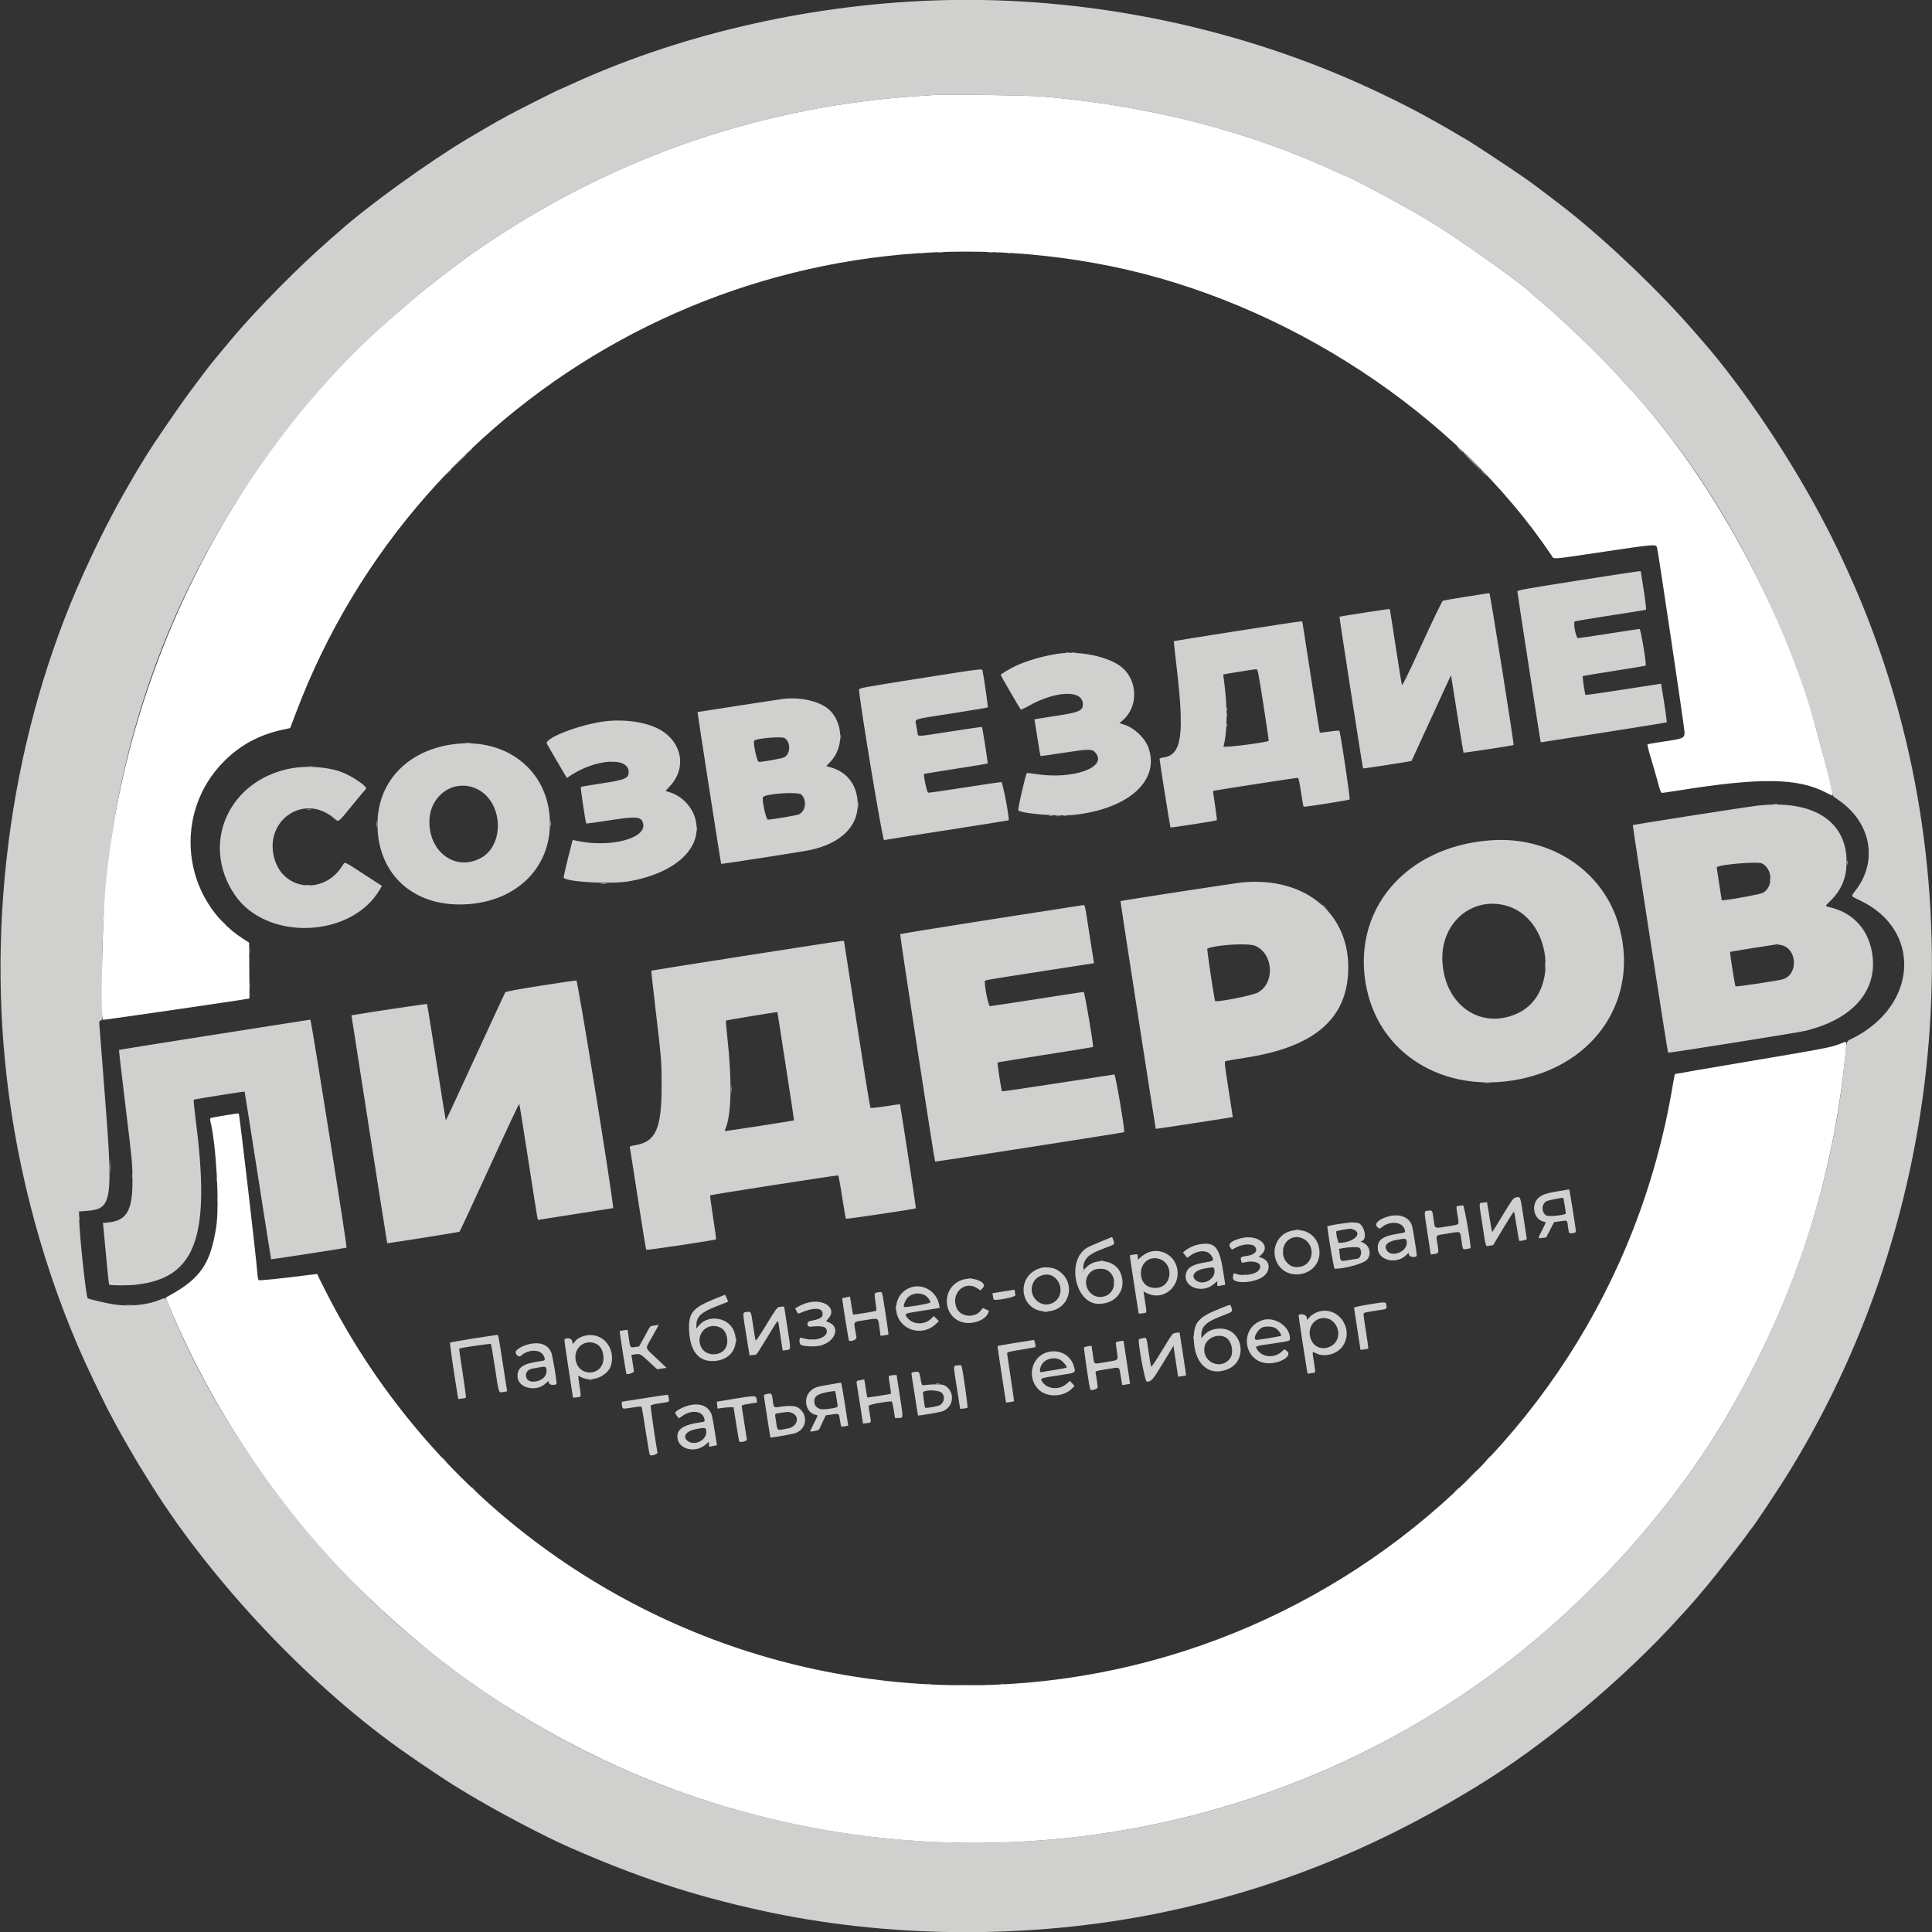
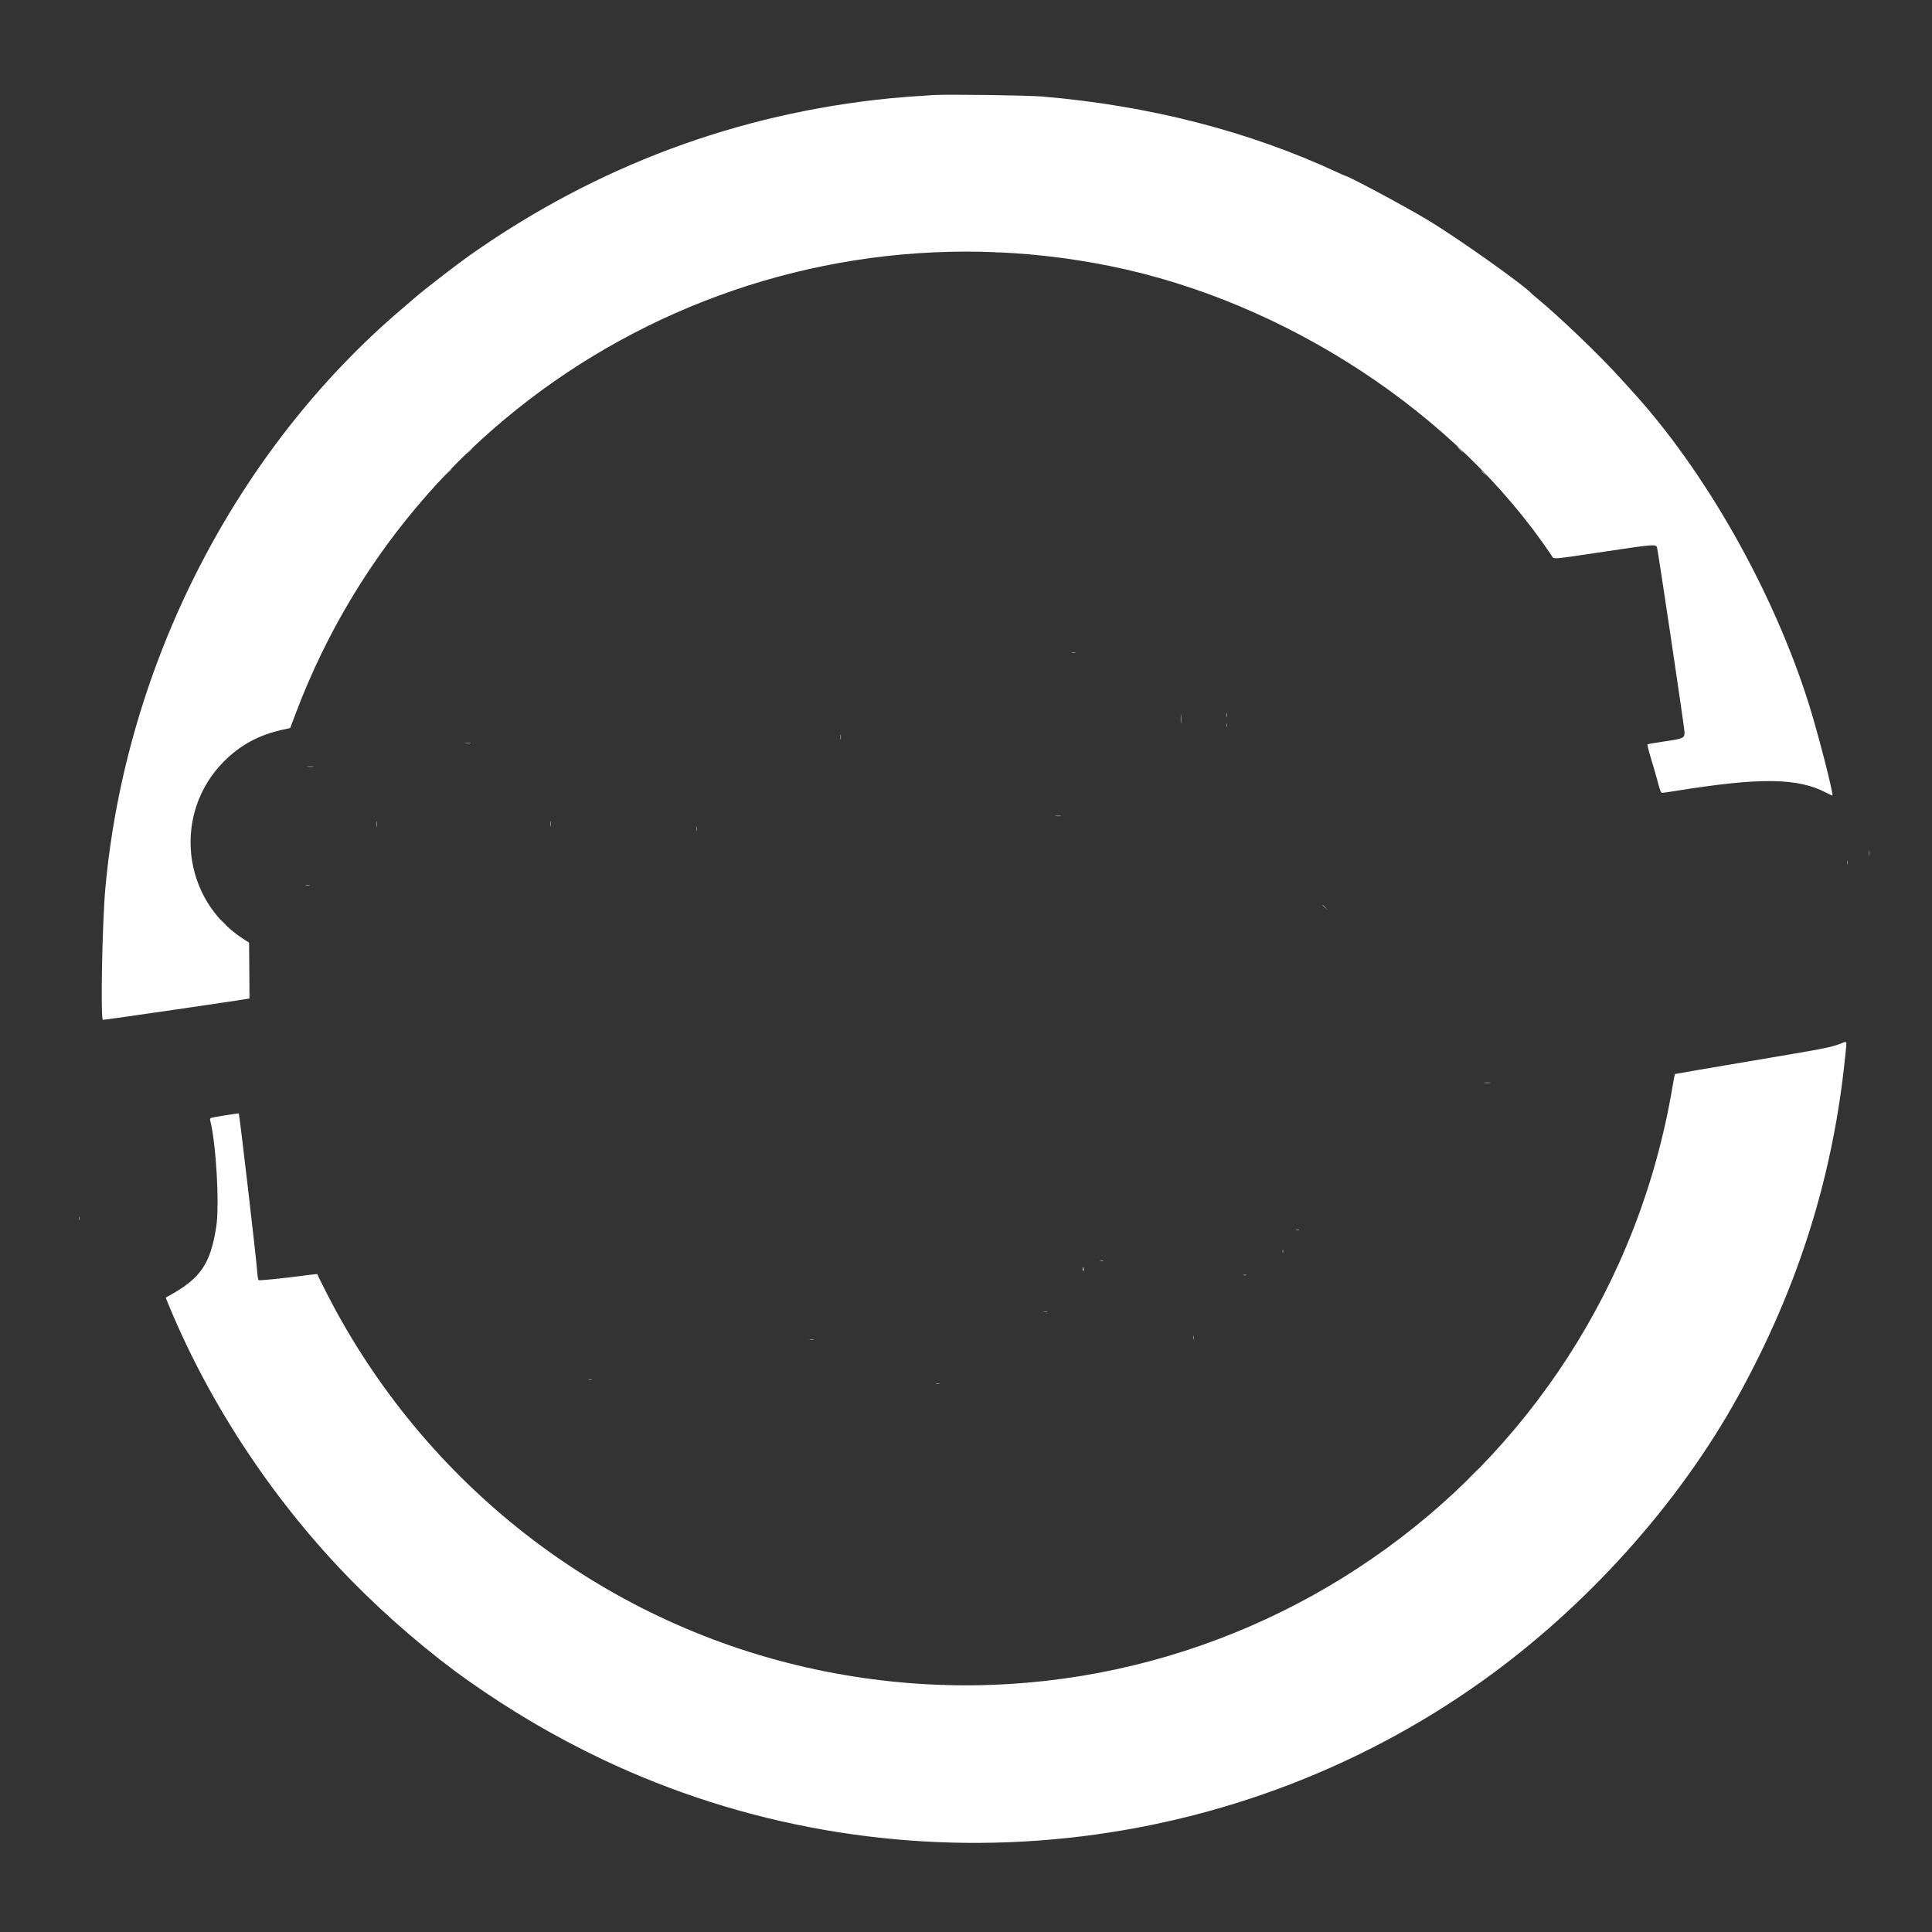
<svg xmlns="http://www.w3.org/2000/svg" width="120" height="120" viewBox="0 0 120 120" fill="none">
  <rect x="0" y="0" width="120" height="120" fill="#333333" stroke="none" />
  <g clip-path="url(#clip0_384_860)">
-     <path fill-rule="evenodd" clip-rule="evenodd" d="M57.819 0.035C49.933 0.341 41.965 2.217 35.214 5.357C34.975 5.468 34.768 5.558 34.753 5.558C34.704 5.558 31.759 7.047 31.478 7.214C31.326 7.303 31.195 7.377 31.184 7.377C31.158 7.377 29.681 8.231 29.027 8.624C26.518 10.133 22.893 12.751 21.068 14.374C20.914 14.511 20.626 14.764 20.428 14.935C18.621 16.505 15.989 19.162 14.513 20.908C13.71 21.86 13.055 22.656 12.826 22.962C12.726 23.095 12.295 23.669 11.868 24.238C11.197 25.132 9.54 27.548 9.057 28.338C8.563 29.145 8.387 29.438 8.048 30.026C6.988 31.861 6.17 33.46 5.203 35.587C0.764 45.356 -0.913 57.018 0.548 67.974C1.363 74.084 3.171 80.222 5.727 85.558C6.433 87.033 6.645 87.46 6.882 87.896C7.015 88.139 7.184 88.455 7.257 88.597C7.331 88.74 7.466 88.986 7.557 89.143C7.649 89.3 7.904 89.744 8.126 90.13C8.486 90.759 8.703 91.116 9.42 92.26C13.273 98.404 19.466 104.913 25.314 108.963C25.514 109.101 25.794 109.297 25.937 109.397C26.262 109.626 27.956 110.749 28.183 110.885C28.275 110.941 28.637 111.161 28.987 111.373C30.806 112.476 33.73 114.02 35.336 114.725C39.591 116.594 42.958 117.708 47.175 118.643C55.139 120.409 64.018 120.466 72.099 118.804C78.9 117.405 85.11 114.954 91.243 111.248C91.291 111.219 91.443 111.127 91.581 111.044C95.838 108.472 100.822 104.322 104.347 100.416C104.514 100.23 104.749 99.973 104.868 99.844C105.09 99.605 105.354 99.297 106.02 98.502C106.537 97.886 108.309 95.618 108.525 95.299C108.621 95.156 108.713 95.028 108.73 95.013C108.87 94.895 110.458 92.507 111.183 91.325C121.465 74.55 122.85 53.228 114.806 35.555C114.229 34.287 113.998 33.807 113.499 32.834C111.376 28.695 108.275 24.049 105.642 21.065C105.567 20.979 105.384 20.77 105.236 20.599C103.106 18.14 100.026 15.186 97.431 13.113C96.917 12.703 95.217 11.414 94.868 11.171C93.741 10.385 91.2 8.712 90.974 8.607C90.931 8.587 90.826 8.527 90.74 8.473C90.507 8.327 89.689 7.851 89.364 7.672C89.207 7.586 88.822 7.372 88.507 7.197C87.125 6.429 84.915 5.37 83.159 4.635C75.201 1.306 66.367 -0.298 57.819 0.035ZM64.725 5.995C71.365 6.553 77.57 8.147 83.073 10.707C83.312 10.818 83.517 10.909 83.529 10.909C83.705 10.909 87.18 12.768 88.663 13.655C90.515 14.763 94.764 17.78 95.18 18.282C95.194 18.299 95.334 18.418 95.491 18.546C96.814 19.627 99.397 22.105 100.658 23.505C100.915 23.79 101.233 24.141 101.364 24.285C107.037 30.485 111.63 39.522 113.587 48.338C113.72 48.938 113.845 49.442 113.864 49.459C113.883 49.475 114.051 49.595 114.237 49.725C116.208 51.104 116.651 53.468 115.276 55.273C114.951 55.7 114.933 55.649 115.505 55.916C119.376 57.727 119.145 62.439 115.083 64.485C114.659 64.699 114.705 64.584 114.599 65.688C113.903 72.93 111.652 80.044 107.926 86.779C104.24 93.444 98.531 99.795 92.09 104.396C73.877 117.409 49.261 117.842 30.688 105.478C28.848 104.253 28.046 103.667 26.43 102.367C19.594 96.868 13.573 88.814 10.457 81.001C10.291 80.584 10.286 80.581 9.944 80.727C9.228 81.034 8.165 81.157 7.236 81.041C6.735 80.978 5.512 80.699 5.443 80.632C5.346 80.537 4.944 76.815 4.92 75.792L4.907 75.247L5.36 75.212C6.978 75.089 7.037 74.704 6.494 67.792C6.324 65.635 6.179 63.765 6.17 63.636C6.157 63.434 6.169 63.401 6.261 63.387C6.367 63.372 6.368 63.361 6.345 60.941C6.233 49.2 9.471 38.589 16.062 29.091C18.456 25.642 21.954 21.746 24.95 19.195C25.15 19.024 25.372 18.835 25.444 18.773C25.515 18.711 25.667 18.58 25.781 18.481C26.357 17.982 28.402 16.403 29.192 15.847C37.042 10.319 45.799 7.05 55.275 6.107C55.942 6.041 56.629 5.989 58.001 5.902C58.831 5.849 63.806 5.918 64.725 5.995ZM97.919 36.072C94.795 36.563 94.245 36.662 94.245 36.734C94.245 36.818 95.623 45.723 95.675 45.976L95.703 46.108L99.6 45.5C101.743 45.165 103.508 44.88 103.522 44.866C103.544 44.844 103.379 43.688 103.223 42.778L103.17 42.465L100.838 42.827C99.556 43.027 98.494 43.177 98.479 43.162C98.438 43.121 98.276 42.028 98.307 41.997C98.322 41.982 99.201 41.835 100.261 41.67C101.321 41.505 102.201 41.356 102.217 41.34C102.279 41.278 101.908 39.065 101.836 39.065C101.798 39.065 100.948 39.193 99.948 39.351C98.947 39.508 98.077 39.636 98.013 39.636C97.889 39.636 97.702 38.696 97.808 38.602C97.833 38.579 98.832 38.411 100.026 38.228C101.221 38.045 102.217 37.885 102.239 37.87C102.261 37.856 102.196 37.312 102.095 36.662L101.91 35.48L101.751 35.487C101.664 35.491 99.939 35.754 97.919 36.072ZM91.074 37.061C90.315 37.182 89.659 37.294 89.617 37.31C89.574 37.327 88.991 38.535 88.322 39.994C87.381 42.048 87.097 42.622 87.07 42.532C87.051 42.468 86.878 41.387 86.685 40.13C86.493 38.873 86.329 37.836 86.322 37.826C86.306 37.806 83.225 38.28 83.198 38.307C83.179 38.326 84.636 47.703 84.662 47.729C84.681 47.748 87.655 47.288 87.675 47.262C87.682 47.254 88.234 46.051 88.903 44.589C89.571 43.127 90.121 41.935 90.125 41.94C90.13 41.944 90.301 43.023 90.507 44.338C90.712 45.652 90.889 46.737 90.901 46.75C90.924 46.772 93.983 46.306 94.012 46.276C94.053 46.232 92.556 36.832 92.508 36.837C92.478 36.84 91.833 36.941 91.074 37.061ZM76.746 39.208C74.647 39.537 72.921 39.814 72.911 39.822C72.901 39.831 72.977 40.554 73.081 41.429C73.579 45.641 73.398 46.896 72.274 47.045C72.135 47.063 72.022 47.105 72.022 47.137C72.024 47.263 72.678 51.376 72.699 51.395C72.727 51.421 75.547 50.983 75.582 50.948C75.596 50.934 75.545 50.522 75.469 50.031C75.393 49.54 75.34 49.132 75.351 49.123C75.376 49.103 80.486 48.311 80.591 48.312C80.655 48.312 80.699 48.494 80.808 49.2C80.883 49.689 80.954 50.097 80.965 50.108C80.998 50.141 83.778 49.703 83.829 49.657C83.876 49.615 83.254 45.461 83.19 45.39C83.17 45.369 82.893 45.391 82.573 45.438C82.254 45.487 81.984 45.516 81.974 45.503C81.964 45.491 81.763 44.23 81.526 42.701C81.291 41.173 81.05 39.624 80.992 39.26L80.886 38.597L80.725 38.603C80.636 38.606 78.845 38.879 76.746 39.208ZM65.712 40.604C64.834 40.736 63.83 41.021 63.143 41.334C62.777 41.501 62.155 41.871 62.155 41.921C62.155 41.961 63.333 43.993 63.398 44.066C63.417 44.087 63.618 44 63.845 43.871C65.545 42.901 67.234 42.827 67.259 43.72C67.271 44.144 67.043 44.245 65.556 44.47C64.985 44.556 64.458 44.639 64.385 44.653L64.252 44.679L64.43 45.807C64.528 46.428 64.616 46.945 64.627 46.956C64.638 46.968 65.287 46.878 66.07 46.756C67.664 46.508 67.835 46.508 68.048 46.762C68.811 47.669 66.625 48.44 64.325 48.074C64.041 48.028 63.796 48.004 63.781 48.018C63.695 48.104 63.194 50.306 63.252 50.342C63.603 50.559 65.806 50.72 66.805 50.603C70.136 50.209 72.044 48.462 71.336 46.452C71.119 45.835 70.462 45.21 69.817 45.007L69.531 44.917L69.731 44.745C70.692 43.923 70.686 42.333 69.718 41.48C68.947 40.802 67.096 40.397 65.712 40.604ZM57.04 42.151C53.611 42.692 53.354 42.739 53.357 42.834C53.377 43.536 54.817 52.201 54.91 52.179C54.968 52.165 56.73 51.886 58.825 51.56C60.92 51.234 62.64 50.96 62.648 50.951C62.716 50.871 62.279 48.572 62.195 48.572C62.143 48.572 61.118 48.725 59.917 48.912C58.717 49.1 57.696 49.246 57.648 49.236C57.574 49.222 57.338 48.127 57.397 48.068C57.403 48.061 58.291 47.918 59.368 47.749C60.446 47.581 61.336 47.434 61.346 47.423C61.369 47.398 61.022 45.187 60.99 45.155C60.978 45.142 60.13 45.263 59.108 45.423C56.89 45.77 57.027 45.762 56.992 45.545C56.976 45.453 56.939 45.228 56.908 45.047C56.837 44.625 56.592 44.706 59.118 44.312C60.33 44.123 61.336 43.954 61.353 43.937C61.38 43.91 61.106 41.996 61.029 41.675C60.992 41.519 61.251 41.488 57.04 42.151ZM78.474 43.777C78.664 44.997 78.812 46.003 78.802 46.013C78.697 46.118 75.963 46.463 75.991 46.367C76.239 45.494 76.25 43.903 76.019 42.236C75.993 42.051 75.977 41.895 75.983 41.889C75.998 41.874 77.896 41.572 78.021 41.565C78.122 41.559 78.146 41.677 78.474 43.777ZM48.628 43.411C48.384 43.442 43.333 44.218 43.323 44.227C43.309 44.239 44.772 53.633 44.791 53.656C44.812 53.681 49.816 52.903 50.316 52.797C52.183 52.4 53.276 51.359 53.276 49.98C53.276 48.823 52.662 47.969 51.612 47.666L51.323 47.583L51.566 47.331C52.375 46.491 52.398 45.073 51.616 44.194C51.09 43.602 49.806 43.266 48.628 43.411ZM37.75 44.783C36.21 44.924 33.775 45.837 33.969 46.2C34.045 46.343 35.036 48.039 35.136 48.198L35.212 48.318L35.378 48.207C36.984 47.13 39.048 46.988 39.048 47.955C39.048 48.352 38.829 48.439 37.231 48.68C36.617 48.772 36.098 48.862 36.078 48.879C36.042 48.909 36.367 51.101 36.414 51.148C36.427 51.161 37.054 51.076 37.808 50.959C39.583 50.683 39.858 50.711 39.952 51.181C40.13 52.074 37.935 52.652 35.919 52.243L35.569 52.172L35.52 52.359C35.216 53.524 34.986 54.499 35.011 54.523C35.28 54.793 37.989 54.932 39.1 54.734C42.02 54.213 43.69 52.612 43.178 50.826C42.965 50.083 42.346 49.444 41.619 49.214L41.338 49.126L41.616 48.825C42.65 47.708 42.381 46.129 41.021 45.336C40.252 44.888 38.967 44.67 37.75 44.783ZM48.706 45.833C49.122 46.041 49.123 46.824 48.707 47.038C48.567 47.111 47.392 47.325 47.132 47.325C47.015 47.325 46.752 46.094 46.849 45.997C46.98 45.866 48.503 45.731 48.706 45.833ZM27.907 46.263C25.193 46.719 23.445 48.651 23.445 51.195C23.445 54.155 25.485 56.163 28.507 56.178C31.896 56.193 34.269 53.991 34.153 50.938C34.032 47.745 31.292 45.694 27.907 46.263ZM18.118 47.717C14.22 48.423 12.431 52.381 14.57 55.564C16.535 58.487 21.864 58.28 23.613 55.213L23.721 55.023L22.59 54.291C21.27 53.436 21.443 53.498 21.242 53.812C20.135 55.538 17.711 55.335 17.086 53.465C16.276 51.039 18.843 49.193 20.753 50.828C21.044 51.078 20.97 51.131 21.861 50.039C22.298 49.503 22.688 49.038 22.728 49.006C22.881 48.88 21.864 48.185 21.153 47.931C20.323 47.635 19.064 47.546 18.118 47.717ZM29.609 48.997C31.257 49.767 31.388 52.523 29.815 53.32C28.273 54.102 26.667 52.938 26.67 51.039C26.673 49.399 28.2 48.338 29.609 48.997ZM49.771 49.351C50.143 49.7 50.043 50.413 49.597 50.592C49.451 50.651 47.903 50.909 47.698 50.909C47.574 50.909 47.293 49.598 47.396 49.5C47.62 49.288 49.573 49.165 49.771 49.351ZM109.044 50.054C108.279 50.149 101.446 51.22 101.418 51.249C101.394 51.272 103.574 65.35 103.606 65.382C103.643 65.419 111.661 64.143 112.159 64.02C115.022 63.317 116.56 61.61 116.312 59.413C116.131 57.82 115.158 56.699 113.654 56.351C113.348 56.28 113.347 56.286 113.672 55.972C114.327 55.337 114.649 54.631 114.69 53.739C114.814 51.031 112.629 49.605 109.044 50.054ZM92.635 52.19C87.246 52.553 83.848 56.622 84.897 61.455C85.827 65.74 90.103 68.1 94.823 66.933C99.416 65.798 101.852 61.661 100.496 57.299C99.48 54.027 96.275 51.944 92.635 52.19ZM109.448 53.631C110.102 53.969 110.145 55.081 109.518 55.447C109.367 55.535 107.78 55.838 107.118 55.904L106.941 55.922L106.782 54.896C106.694 54.332 106.624 53.869 106.626 53.867C106.796 53.692 109.182 53.493 109.448 53.631ZM77.188 54.804C76.773 54.842 69.626 55.939 69.593 55.97C69.58 55.983 71.768 70.092 71.787 70.117C71.796 70.129 76.556 69.398 76.57 69.383C76.574 69.38 76.455 68.605 76.306 67.663C76.065 66.135 76.044 65.944 76.118 65.912C76.164 65.892 76.738 65.793 77.395 65.69C81.566 65.043 83.601 63.343 83.738 60.39C83.904 56.812 81.131 54.448 77.188 54.804ZM93.494 56.235C96.371 56.968 96.936 61.668 94.297 62.923C92 64.014 89.715 62.445 89.589 59.688C89.482 57.363 91.37 55.693 93.494 56.235ZM61.584 57.103C58.485 57.588 55.933 58.001 55.912 58.021C55.879 58.05 58.037 72.098 58.082 72.148C58.103 72.172 69.791 70.352 69.823 70.32C69.887 70.256 69.288 66.728 69.214 66.737C69.173 66.742 67.591 66.986 65.7 67.278C63.808 67.571 62.249 67.799 62.234 67.785C62.196 67.747 61.933 66.023 61.961 65.995C61.974 65.982 63.309 65.765 64.927 65.512C66.546 65.26 67.878 65.044 67.888 65.033C67.941 64.973 67.372 61.61 67.309 61.61C67.271 61.61 65.968 61.809 64.412 62.052C62.857 62.295 61.54 62.494 61.487 62.494C61.398 62.494 61.165 61.388 61.168 60.98C61.169 60.87 60.903 60.919 64.676 60.334L67.95 59.826L67.786 58.783C67.696 58.21 67.568 57.395 67.503 56.974C67.406 56.349 67.369 56.209 67.301 56.214C67.255 56.218 64.683 56.617 61.584 57.103ZM46.292 59.362C43.093 59.862 40.467 60.28 40.456 60.29C40.446 60.3 40.557 61.331 40.705 62.583C41.09 65.856 41.094 65.911 41.094 67.481C41.093 70.098 40.73 70.915 39.477 71.126C39.179 71.176 39.104 71.206 39.121 71.27C39.134 71.314 39.359 72.753 39.623 74.468C39.886 76.182 40.119 77.604 40.14 77.627C40.175 77.668 44.422 77.031 44.476 76.977C44.49 76.963 44.407 76.348 44.292 75.611C44.176 74.874 44.094 74.259 44.109 74.245C44.148 74.206 51.993 72.984 52.056 73.007C52.084 73.018 52.197 73.619 52.308 74.344C52.418 75.069 52.523 75.679 52.542 75.699C52.573 75.733 56.846 75.095 56.89 75.051C56.907 75.034 55.923 68.617 55.899 68.585C55.894 68.578 55.489 68.635 54.998 68.712C54.441 68.8 54.09 68.834 54.063 68.803C54.039 68.775 53.66 66.433 53.221 63.598L52.422 58.442L52.265 58.447C52.178 58.449 49.491 58.861 46.292 59.362ZM77.971 58.75C79.116 59.255 79.197 61.101 78.099 61.661C77.746 61.84 75.568 62.267 75.476 62.175C75.424 62.123 74.947 58.935 74.989 58.918C75.593 58.674 77.548 58.563 77.971 58.75ZM110.64 58.703C111.641 58.918 111.704 60.555 110.722 60.827C110.357 60.929 107.834 61.304 107.797 61.262C107.754 61.213 107.431 59.155 107.461 59.124C107.478 59.108 109.483 58.783 110.16 58.687C110.246 58.675 110.332 58.661 110.352 58.657C110.373 58.653 110.502 58.674 110.64 58.703ZM33.57 61.226C32.141 61.451 31.423 61.586 31.387 61.634C31.357 61.674 30.517 63.484 29.52 65.657C28.524 67.83 27.7 69.599 27.689 69.589C27.679 69.578 27.418 67.953 27.109 65.978C26.801 64.003 26.536 62.375 26.522 62.36C26.502 62.34 22.931 62.874 21.988 63.038L21.831 63.066L22.933 70.136C23.539 74.024 24.043 77.211 24.052 77.218C24.078 77.238 28.489 76.537 28.54 76.505C28.565 76.489 29.403 74.687 30.402 72.501C31.402 70.315 32.234 68.543 32.251 68.562C32.267 68.582 32.52 70.152 32.813 72.052C33.105 73.952 33.361 75.566 33.379 75.638L33.414 75.77L35.751 75.404L38.088 75.039L38.071 74.883C37.897 73.297 35.885 60.908 35.8 60.9C35.745 60.895 34.741 61.042 33.57 61.226ZM48.291 62.878C48.291 62.889 48.525 64.4 48.811 66.236C49.098 68.072 49.325 69.58 49.318 69.587C49.293 69.611 45.046 70.27 45.026 70.253C45.015 70.244 45.033 70.171 45.066 70.09C45.437 69.197 45.474 67.093 45.17 64.372C45.111 63.849 45.077 63.406 45.093 63.39C45.115 63.368 47.202 63.02 48.252 62.863C48.273 62.86 48.291 62.867 48.291 62.878ZM13.325 64.264C10.072 64.774 7.403 65.201 7.392 65.211C7.382 65.221 7.535 66.561 7.733 68.187C8.225 72.228 8.223 72.208 8.227 73.351C8.233 75.181 7.869 75.811 6.738 75.927L6.391 75.962L6.417 76.176C6.432 76.293 6.511 77.147 6.595 78.072C6.678 78.997 6.761 79.768 6.779 79.786C6.841 79.848 7.962 79.853 8.476 79.793C12.187 79.362 13.098 76.812 12.148 69.508C12.065 68.866 12.014 68.326 12.035 68.307C12.075 68.272 15.168 67.78 15.193 67.805C15.201 67.814 15.571 70.155 16.016 73.01C16.461 75.864 16.832 78.207 16.841 78.216C16.858 78.233 21.508 77.515 21.526 77.493C21.571 77.438 19.329 63.323 19.277 63.331C19.256 63.334 16.577 63.754 13.325 64.264ZM96.735 73.998C96.026 74.118 95.776 74.204 95.551 74.409C95.079 74.839 95.273 75.742 95.866 75.873C96.046 75.912 96.054 75.864 95.774 76.422C95.502 76.964 95.499 76.931 95.803 76.889L96.037 76.857L96.282 76.383L96.527 75.909L96.902 75.853C97.362 75.785 97.345 75.774 97.388 76.175C97.407 76.356 97.441 76.533 97.462 76.568C97.511 76.646 97.879 76.588 97.882 76.501C97.886 76.369 97.49 73.87 97.465 73.875C97.45 73.877 97.122 73.933 96.735 73.998ZM94.123 74.383C93.997 74.411 93.883 74.569 93.344 75.465C92.997 76.043 92.7 76.516 92.684 76.517C92.668 76.519 92.591 76.106 92.514 75.6C92.436 75.095 92.368 74.677 92.362 74.672C92.355 74.667 92.245 74.678 92.116 74.696C91.839 74.736 91.841 74.569 92.096 76.206C92.306 77.555 92.254 77.415 92.526 77.371L92.742 77.337L93.375 76.281C93.723 75.701 94.02 75.238 94.035 75.253C94.05 75.268 94.124 75.677 94.2 76.163C94.276 76.648 94.348 77.055 94.36 77.067C94.401 77.108 94.842 77.006 94.834 76.957C94.83 76.931 94.738 76.331 94.63 75.624C94.419 74.237 94.449 74.311 94.123 74.383ZM97.123 74.507C97.162 74.691 97.257 75.302 97.257 75.363C97.257 75.475 96.173 75.59 96.034 75.493C95.704 75.264 95.747 74.73 96.107 74.589C96.213 74.547 96.739 74.44 97.061 74.395C97.082 74.392 97.11 74.442 97.123 74.507ZM90.623 74.895C90.427 74.919 90.433 74.877 90.535 75.513C90.631 76.112 90.689 76.044 89.977 76.161C89.053 76.313 89.129 76.345 89.05 75.768C88.966 75.157 88.966 75.156 88.698 75.199C88.433 75.242 88.436 75.113 88.674 76.661L88.867 77.92L89.076 77.888C89.374 77.844 89.376 77.838 89.285 77.275C89.188 76.667 89.117 76.747 89.862 76.624C90.768 76.474 90.687 76.442 90.762 76.974C90.857 77.644 90.841 77.616 91.094 77.577C91.214 77.559 91.321 77.536 91.333 77.525C91.4 77.467 90.949 74.858 90.873 74.866C90.828 74.87 90.716 74.883 90.623 74.895ZM86.245 75.552C85.675 75.705 85.345 75.994 85.523 76.184C85.666 76.336 85.696 76.34 85.832 76.223C86.289 75.832 87.039 75.871 87.216 76.295C87.322 76.549 87.318 76.552 86.885 76.619C85.883 76.774 85.573 76.986 85.574 77.516C85.574 78.27 86.7 78.564 87.325 77.974L87.492 77.815L87.526 77.953C87.559 78.081 87.884 78.121 87.994 78.011C88.026 77.98 87.767 76.335 87.697 76.116C87.53 75.598 86.933 75.366 86.245 75.552ZM83.185 76.019C82.771 76.082 82.435 76.156 82.438 76.184C82.56 77.123 82.854 78.805 82.896 78.805C83.568 78.802 84.711 78.479 84.918 78.232C85.199 77.898 85.076 77.374 84.674 77.192C84.555 77.138 84.487 77.093 84.523 77.092C84.993 77.084 84.742 75.95 84.268 75.947C84.201 75.947 84.099 75.937 84.042 75.925C83.985 75.913 83.599 75.956 83.185 76.019ZM84.122 76.391C84.642 76.66 84.003 77.195 83.162 77.195C83.097 77.195 82.953 76.526 83.007 76.473C83.032 76.447 83.699 76.328 83.876 76.317C83.927 76.314 84.038 76.347 84.122 76.391ZM80.037 76.5C79.317 76.755 78.963 77.621 79.282 78.348C79.871 79.695 81.964 79.26 81.957 77.792C81.951 76.77 81.028 76.148 80.037 76.5ZM68.386 77.111C68.029 77.26 67.662 77.422 67.569 77.471C66.214 78.19 66.742 80.98 68.234 80.986C69.352 80.99 70.012 80.06 69.599 79.065C69.253 78.233 68.005 78.074 67.404 78.786L67.234 78.987L67.269 78.728C67.352 78.137 67.618 77.894 68.568 77.54C69.269 77.28 69.238 77.305 69.161 77.046C69.126 76.928 69.083 76.833 69.066 76.835C69.049 76.837 68.743 76.961 68.386 77.111ZM77.061 76.914C76.46 77.076 76.248 77.269 76.425 77.497L76.518 77.616L76.797 77.471C77.208 77.258 77.759 77.234 77.934 77.421C78.172 77.676 77.938 77.949 77.427 78.009C77.08 78.05 77.039 78.083 77.083 78.284C77.115 78.427 77.137 78.446 77.243 78.419C78.017 78.225 78.534 78.524 78.144 78.939C77.925 79.172 77.165 79.276 76.783 79.124C76.622 79.059 76.595 79.089 76.576 79.353C76.543 79.791 78.034 79.698 78.531 79.231C78.949 78.839 78.864 78.299 78.357 78.122L78.183 78.062L78.296 77.97C79.021 77.382 78.135 76.625 77.061 76.914ZM80.926 76.929C81.553 77.217 81.66 78.114 81.118 78.528C80.848 78.734 80.379 78.762 80.123 78.588C79.346 78.06 79.654 76.834 80.563 76.834C80.648 76.834 80.812 76.877 80.926 76.929ZM87.358 77.052C87.549 77.766 86.272 78.233 86.069 77.523C86.006 77.304 86.27 77.097 86.716 77.017C87.279 76.915 87.322 76.917 87.358 77.052ZM74.416 77.303C74.15 77.355 73.819 77.51 73.618 77.675L73.474 77.792L73.605 77.957L73.736 78.122L73.996 77.947C74.463 77.633 75.006 77.642 75.225 77.969C75.427 78.269 75.395 78.32 74.968 78.389C74.123 78.524 73.798 78.689 73.681 79.044C73.398 79.902 74.629 80.412 75.397 79.754L75.604 79.576V79.737C75.604 79.881 75.617 79.895 75.734 79.871C75.805 79.856 75.918 79.833 75.984 79.82L76.105 79.795L75.959 78.883C75.72 77.4 75.431 77.103 74.416 77.303ZM84.41 77.495C84.645 77.651 84.545 78.181 84.28 78.182C84.263 78.182 84.042 78.219 83.788 78.263C83.248 78.357 83.257 78.362 83.21 77.914L83.174 77.568L83.452 77.518C83.793 77.456 84.333 77.443 84.41 77.495ZM71.265 77.813C71.148 77.865 70.968 77.984 70.862 78.076L70.671 78.245V78.092C70.671 78.008 70.659 77.927 70.644 77.912C70.616 77.885 70.216 77.944 70.181 77.98C70.171 77.991 70.287 78.795 70.441 79.766C70.594 80.738 70.72 81.551 70.721 81.574C70.722 81.61 71.001 81.584 71.171 81.533C71.213 81.52 71.21 81.398 71.159 81.082C71.121 80.844 71.075 80.552 71.057 80.433L71.024 80.216L71.239 80.322C72.402 80.898 73.578 79.63 72.992 78.432C72.688 77.809 71.896 77.526 71.265 77.813ZM72.037 78.205C72.925 78.522 72.798 79.899 71.872 79.988C71.272 80.045 70.877 79.696 70.865 79.099C70.851 78.423 71.424 77.986 72.037 78.205ZM64.674 78.748C63.048 79.185 63.297 81.459 64.97 81.454C66.496 81.449 66.946 79.534 65.587 78.833C65.386 78.73 64.907 78.685 64.674 78.748ZM75.436 78.936C75.473 79.475 74.714 79.865 74.284 79.527C73.928 79.246 74.199 78.892 74.855 78.781C75.409 78.687 75.42 78.69 75.436 78.936ZM68.746 78.881C69.424 79.232 69.328 80.317 68.6 80.519C67.595 80.798 66.999 79.446 67.888 78.904C68.084 78.784 68.535 78.772 68.746 78.881ZM65.43 79.287C65.994 79.667 66.024 80.512 65.485 80.869C64.691 81.395 63.745 80.489 64.196 79.634C64.424 79.204 65.047 79.028 65.43 79.287ZM59.815 79.478C58.358 79.921 58.528 82.032 60.032 82.169C60.568 82.217 61.168 81.963 61.35 81.611C61.454 81.41 61.456 81.416 61.237 81.325L61.047 81.245L60.902 81.421C60.523 81.88 59.682 81.798 59.435 81.278C59.008 80.377 59.896 79.487 60.694 80.015L60.896 80.149L61.041 79.998C61.368 79.656 60.475 79.278 59.815 79.478ZM56.604 79.953C55.602 80.259 55.327 81.565 56.112 82.283C56.663 82.786 57.535 82.782 58.087 82.273L58.318 82.059L58.161 81.902L58.003 81.744L57.833 81.908C57.42 82.307 56.725 82.288 56.372 81.868C56.147 81.601 56.17 81.585 56.976 81.46C57.382 81.397 57.862 81.321 58.041 81.291L58.367 81.236L58.333 81.047C58.186 80.235 57.371 79.719 56.604 79.953ZM62.275 80.221L61.641 80.325L61.669 80.487C61.684 80.576 61.704 80.674 61.713 80.705C61.749 80.827 63.101 80.567 63.068 80.445C63.052 80.386 63.039 80.285 63.039 80.221C63.038 80.157 63.009 80.107 62.973 80.111C62.937 80.114 62.623 80.164 62.275 80.221ZM54.56 80.263C54.289 80.308 54.291 80.302 54.379 80.869C54.422 81.148 54.443 81.392 54.425 81.411C54.39 81.448 53.012 81.675 52.985 81.648C52.976 81.64 52.93 81.385 52.883 81.084L52.798 80.535L52.561 80.579C52.43 80.604 52.318 80.629 52.311 80.637C52.292 80.656 52.702 83.236 52.729 83.262C52.828 83.362 53.219 83.205 53.197 83.075C53.184 82.998 53.149 82.796 53.121 82.627C53.025 82.062 52.973 82.112 53.781 81.987C54.603 81.861 54.535 81.82 54.624 82.475L54.693 82.973L54.928 82.941C55.057 82.923 55.171 82.9 55.182 82.89C55.205 82.866 54.841 80.478 54.792 80.336C54.761 80.246 54.727 80.235 54.56 80.263ZM57.437 80.445C57.606 80.533 57.813 80.809 57.778 80.901C57.751 80.972 56.204 81.232 56.147 81.175C56.084 81.113 56.241 80.73 56.391 80.58C56.649 80.321 57.088 80.265 57.437 80.445ZM44.345 80.693C42.997 81.249 42.751 81.561 42.802 82.65C42.859 83.891 43.371 84.551 44.267 84.541C45.33 84.529 45.941 83.703 45.609 82.727C45.305 81.835 44.009 81.602 43.408 82.331L43.254 82.517V82.322C43.254 81.775 43.547 81.503 44.552 81.116C44.909 80.978 45.207 80.862 45.214 80.858C45.239 80.842 45.055 80.416 45.025 80.421C45.008 80.423 44.702 80.546 44.345 80.693ZM50.166 80.914C50.012 80.955 49.774 81.05 49.637 81.124L49.389 81.259L49.474 81.436C49.52 81.534 49.582 81.603 49.612 81.589C50.506 81.188 51.095 81.195 51.095 81.605C51.095 81.845 50.952 81.925 50.3 82.053C50.092 82.094 50.107 82.423 50.316 82.403C51.111 82.328 51.355 82.398 51.355 82.706C51.355 83.081 50.632 83.319 50.005 83.15C49.848 83.108 49.715 83.078 49.711 83.082C49.624 83.172 49.648 83.48 49.745 83.532C49.918 83.625 50.566 83.657 50.894 83.589C51.832 83.394 52.231 82.468 51.514 82.151L51.308 82.06L51.461 81.885C52.006 81.264 51.177 80.641 50.166 80.914ZM84.95 81.033C84.479 81.11 84.097 81.195 84.101 81.223C84.105 81.25 84.197 81.852 84.306 82.56L84.504 83.847L84.74 83.813C84.87 83.794 84.983 83.773 84.992 83.766C85 83.759 84.936 83.302 84.849 82.751C84.762 82.201 84.691 81.7 84.691 81.638C84.691 81.534 84.742 81.518 85.396 81.417C86.209 81.292 86.136 81.326 86.106 81.078C86.076 80.841 86.121 80.843 84.95 81.033ZM75.677 81.318C74.438 81.818 74.15 82.156 74.15 83.107C74.15 84.701 75.087 85.547 76.282 85.033C77.545 84.489 77.177 82.529 75.811 82.521C75.376 82.519 75.04 82.649 74.802 82.912L74.617 83.117V82.934C74.617 82.367 74.921 82.094 76.006 81.688C76.562 81.48 76.574 81.468 76.482 81.203C76.411 81.001 76.487 80.991 75.677 81.318ZM48.389 81.18C48.274 81.197 48.151 81.369 47.611 82.261C47.24 82.876 46.955 83.295 46.936 83.258C46.917 83.224 46.848 82.827 46.782 82.378C46.642 81.414 46.66 81.454 46.382 81.491C46.11 81.527 46.111 81.434 46.362 82.987L46.555 84.182L46.735 84.168C46.834 84.161 46.939 84.146 46.968 84.135C46.997 84.125 47.312 83.635 47.669 83.045C48.316 81.976 48.317 81.975 48.349 82.169C48.367 82.276 48.434 82.706 48.498 83.124L48.613 83.885L48.829 83.858C49.136 83.82 49.132 83.884 48.912 82.493C48.801 81.794 48.71 81.203 48.709 81.182C48.706 81.142 48.633 81.142 48.389 81.18ZM81.965 81.451C81.722 81.51 81.482 81.652 81.327 81.826L81.186 81.985L81.16 81.811C81.136 81.656 80.778 81.565 80.655 81.683C80.645 81.693 81.099 84.68 81.186 85.175C81.213 85.334 81.216 85.336 81.433 85.294C81.554 85.271 81.667 85.251 81.683 85.249C81.7 85.248 81.671 84.984 81.62 84.662C81.495 83.885 81.486 83.927 81.74 84.057C82.245 84.314 83.004 84.127 83.363 83.657C84.141 82.637 83.199 81.151 81.965 81.451ZM82.579 81.941C82.803 82.035 83.013 82.291 83.085 82.559C83.397 83.721 81.734 84.246 81.391 83.093C81.157 82.305 81.848 81.635 82.579 81.941ZM78.417 81.996C76.913 82.486 77.238 84.675 78.815 84.675C79.584 84.675 80.296 84.187 79.925 83.913L79.781 83.807L79.582 83.979C79.104 84.392 78.33 84.294 78.067 83.787C77.971 83.599 77.896 83.625 79.031 83.454C80.164 83.284 80.121 83.297 80.121 83.126C80.118 82.378 79.172 81.75 78.417 81.996ZM40.62 82.335C40.356 82.378 40.427 82.295 40.035 83.013C39.855 83.342 39.703 83.617 39.697 83.625C39.691 83.633 39.569 83.653 39.426 83.67C39.127 83.706 39.149 83.744 39.045 83.024L38.984 82.593L38.743 82.628C38.611 82.647 38.497 82.668 38.489 82.674C38.471 82.689 38.882 85.305 38.906 85.33C38.978 85.401 39.385 85.26 39.373 85.167C39.367 85.111 39.329 84.861 39.29 84.612L39.219 84.158L39.38 84.13C39.754 84.066 39.755 84.066 40.29 84.561L40.812 85.044L41.108 85.003L41.405 84.961L40.772 84.365C40.026 83.662 40.063 83.817 40.468 83.102C40.905 82.331 40.928 82.285 40.88 82.292C40.858 82.296 40.741 82.315 40.62 82.335ZM44.767 82.471C45.114 82.65 45.281 83.231 45.107 83.648C44.85 84.262 43.835 84.278 43.548 83.672C43.159 82.853 43.967 82.057 44.767 82.471ZM79.226 82.493C79.408 82.604 79.624 82.909 79.562 82.968C79.523 83.005 78.226 83.221 78.044 83.221C77.769 83.221 78.079 82.581 78.42 82.443C78.634 82.358 79.045 82.383 79.226 82.493ZM73.007 82.79C72.831 82.809 72.805 82.843 72.18 83.876C71.773 84.551 71.523 84.918 71.5 84.874C71.48 84.836 71.412 84.454 71.35 84.026C71.2 82.999 71.23 83.072 70.979 83.117C70.864 83.138 70.757 83.169 70.74 83.186C70.646 83.281 71.114 85.818 71.226 85.818C71.511 85.818 71.588 85.731 72.242 84.653L72.89 83.586L72.922 83.832C72.941 83.967 73.005 84.4 73.066 84.794L73.177 85.511L73.417 85.476C73.549 85.457 73.662 85.437 73.668 85.432C73.675 85.427 73.587 84.829 73.474 84.102C73.36 83.376 73.267 82.775 73.267 82.767C73.267 82.76 73.25 82.757 73.228 82.762C73.207 82.767 73.107 82.779 73.007 82.79ZM29.376 83.14C28.611 83.262 27.971 83.376 27.953 83.395C27.925 83.422 28.193 85.282 28.41 86.579L28.464 86.898L28.68 86.871C28.799 86.856 28.913 86.829 28.934 86.811C28.954 86.793 28.865 86.103 28.737 85.279C28.608 84.454 28.511 83.771 28.52 83.762C28.561 83.722 30.458 83.443 30.489 83.473C30.508 83.491 30.623 84.161 30.744 84.961C30.995 86.611 30.961 86.512 31.268 86.457L31.499 86.416L31.252 84.831C30.93 82.77 30.959 82.908 30.855 82.914C30.806 82.917 30.141 83.019 29.376 83.14ZM36.334 82.963C36.049 83.034 35.859 83.144 35.708 83.324L35.574 83.482L35.539 83.296C35.507 83.123 35.204 83.062 35.056 83.199C35.045 83.21 35.16 84.028 35.313 85.017L35.591 86.816L35.816 86.791C36.115 86.757 36.105 86.801 35.994 86.085C35.941 85.739 35.906 85.455 35.917 85.455C35.928 85.455 36.028 85.501 36.14 85.558C36.778 85.884 37.779 85.456 37.959 84.779C38.252 83.682 37.375 82.703 36.334 82.963ZM76.12 83.063C76.514 83.274 76.666 84.047 76.383 84.399C75.782 85.145 74.612 84.558 74.823 83.618C74.939 83.105 75.638 82.805 76.12 83.063ZM63.067 83.409C62.47 83.506 61.972 83.594 61.962 83.604C61.953 83.614 62.067 84.409 62.216 85.371L62.488 87.12L62.724 87.086C62.854 87.067 62.969 87.044 62.98 87.034C62.991 87.024 62.901 86.379 62.781 85.599C62.66 84.82 62.558 84.135 62.553 84.078C62.545 83.983 62.62 83.962 63.424 83.83C63.908 83.75 64.308 83.68 64.312 83.674C64.347 83.62 64.26 83.222 64.214 83.227C64.181 83.23 63.665 83.312 63.067 83.409ZM69.477 83.32C69.377 83.339 69.297 83.377 69.301 83.404C69.304 83.432 69.337 83.671 69.373 83.936C69.454 84.522 69.508 84.47 68.681 84.604C67.869 84.735 67.977 84.798 67.878 84.134L67.796 83.586L67.585 83.618C67.469 83.635 67.356 83.666 67.334 83.685C67.296 83.72 67.672 86.264 67.723 86.315C67.802 86.394 68.178 86.267 68.178 86.162C68.178 86.049 68.093 85.463 68.049 85.266C68.025 85.162 68.062 85.15 68.754 85.04C69.614 84.904 69.504 84.846 69.612 85.498L69.701 86.03L69.939 85.995C70.07 85.977 70.182 85.958 70.187 85.953C70.193 85.949 70.106 85.362 69.994 84.648C69.882 83.935 69.79 83.333 69.79 83.312C69.788 83.269 69.747 83.27 69.477 83.32ZM36.987 83.447C37.287 83.573 37.461 83.867 37.482 84.286C37.542 85.517 35.845 85.593 35.742 84.364C35.683 83.67 36.349 83.18 36.987 83.447ZM32.77 83.511C32.468 83.592 32.216 83.728 32.072 83.888C31.924 84.051 32.2 84.359 32.36 84.209C32.82 83.781 33.598 83.796 33.782 84.236C33.892 84.5 33.889 84.503 33.427 84.568C32.493 84.7 32.142 84.947 32.142 85.472C32.142 86.205 33.271 86.498 33.895 85.927L34.063 85.773L34.096 85.905C34.128 86.03 34.456 86.067 34.565 85.957C34.608 85.914 34.325 84.209 34.242 84.01C34.026 83.493 33.499 83.315 32.77 83.511ZM65.215 83.951C64.14 84.121 63.715 85.445 64.472 86.266C64.988 86.825 66.07 86.798 66.617 86.212L66.743 86.077L66.596 85.923L66.448 85.769L66.252 85.947C65.79 86.365 65.012 86.29 64.723 85.8C64.604 85.598 64.594 85.602 65.743 85.429C66.848 85.263 66.823 85.278 66.705 84.872C66.516 84.22 65.904 83.843 65.215 83.951ZM65.841 84.455C66 84.535 66.257 84.832 66.257 84.936C66.257 84.957 65.924 85.025 65.517 85.087C65.11 85.15 64.737 85.213 64.686 85.227C64.561 85.264 64.564 85.019 64.692 84.778C64.888 84.41 65.442 84.254 65.841 84.455ZM59.39 84.817C59.211 84.844 59.208 84.78 59.445 86.286L59.637 87.506L59.844 87.489C59.959 87.48 60.071 87.454 60.093 87.432C60.127 87.4 59.836 85.318 59.739 84.896C59.712 84.779 59.682 84.772 59.39 84.817ZM33.927 85C34.044 85.439 33.661 85.817 33.097 85.818C32.553 85.819 32.509 85.108 33.047 85.012C33.135 84.996 33.312 84.963 33.44 84.939C33.83 84.865 33.893 84.873 33.927 85ZM56.714 85.232C56.613 85.251 56.6 85.278 56.624 85.419C56.661 85.636 57.015 87.894 57.015 87.916C57.015 87.944 58.221 87.749 58.465 87.681C59.254 87.463 59.374 86.416 58.652 86.04C58.511 85.967 57.931 85.966 57.352 86.039C57.261 86.051 57.24 86.001 57.175 85.624C57.096 85.158 57.097 85.158 56.714 85.232ZM55.288 85.438C55.178 85.467 55.178 85.464 55.277 86.072C55.32 86.341 55.349 86.566 55.341 86.573C55.329 86.585 53.94 86.805 53.881 86.805C53.868 86.805 53.843 86.694 53.824 86.558C53.805 86.423 53.765 86.169 53.736 85.995L53.683 85.677L53.445 85.722C53.151 85.777 53.173 85.698 53.276 86.338C53.325 86.638 53.418 87.231 53.483 87.655L53.602 88.428L53.837 88.395C54.135 88.355 54.117 88.405 54.029 87.867C53.987 87.612 53.952 87.366 53.952 87.32C53.951 87.249 54.846 87.072 55.352 87.043C55.41 87.04 55.448 87.166 55.508 87.558L55.588 88.078L55.808 88.073C56.115 88.067 56.111 88.14 55.891 86.705L55.69 85.403L55.535 85.409C55.449 85.412 55.338 85.425 55.288 85.438ZM51.511 86C50.711 86.136 50.61 86.168 50.371 86.369C49.857 86.802 50.024 87.731 50.641 87.872C50.818 87.912 50.827 87.865 50.547 88.422C50.416 88.682 50.317 88.901 50.326 88.909C50.366 88.946 50.859 88.839 50.875 88.79C50.885 88.76 50.983 88.55 51.093 88.323L51.292 87.91L51.674 87.854C52.123 87.787 52.103 87.773 52.175 88.227C52.243 88.656 52.231 88.642 52.482 88.588L52.684 88.546L52.477 87.208C52.363 86.472 52.257 85.873 52.24 85.876C52.224 85.879 51.896 85.935 51.511 86ZM58.506 86.517C58.703 86.747 58.661 87.065 58.407 87.263C58.311 87.338 57.491 87.487 57.461 87.434C57.425 87.372 57.309 86.493 57.334 86.468C57.501 86.302 58.351 86.337 58.506 86.517ZM51.898 86.507C51.933 86.66 52.029 87.282 52.029 87.358C52.03 87.429 51.482 87.533 51.108 87.533C50.798 87.533 50.576 87.334 50.576 87.058C50.576 86.669 50.828 86.536 51.834 86.395C51.855 86.392 51.884 86.442 51.898 86.507ZM47.59 86.594C47.504 86.613 47.438 86.651 47.442 86.678C47.446 86.705 47.537 87.3 47.644 88C47.752 88.7 47.843 89.278 47.847 89.284C47.869 89.317 49.232 89.078 49.418 89.009C50.114 88.751 50.212 87.865 49.59 87.442C49.394 87.308 49.017 87.288 48.451 87.38C48.066 87.442 48.059 87.437 48.008 87.045C47.939 86.513 47.939 86.513 47.59 86.594ZM40.061 86.837C39.29 86.959 38.646 87.061 38.629 87.062C38.613 87.064 38.614 87.164 38.63 87.286C38.665 87.538 38.617 87.53 39.403 87.406C39.732 87.354 39.841 87.353 39.859 87.399C39.872 87.432 39.983 88.108 40.106 88.899C40.229 89.691 40.343 90.352 40.359 90.368C40.448 90.457 40.864 90.324 40.839 90.215C40.76 89.87 40.394 87.358 40.415 87.304C40.429 87.267 40.635 87.211 40.9 87.173C41.623 87.069 41.583 87.09 41.54 86.851C41.519 86.738 41.493 86.639 41.482 86.63C41.472 86.622 40.832 86.715 40.061 86.837ZM45.591 86.884C45.005 86.981 44.526 87.061 44.525 87.062C44.524 87.064 44.533 87.161 44.544 87.278L44.564 87.491L44.857 87.45C45.018 87.427 45.242 87.407 45.355 87.405L45.562 87.403L45.728 88.459C45.819 89.04 45.907 89.528 45.922 89.543C45.994 89.616 46.41 89.5 46.392 89.413C46.381 89.365 46.312 88.927 46.239 88.442C46.165 87.956 46.093 87.496 46.079 87.42C46.049 87.267 46.029 87.276 46.686 87.166L47.027 87.109L46.996 86.918C46.956 86.667 46.921 86.666 45.591 86.884ZM42.736 87.304C42.446 87.382 42.072 87.575 41.968 87.7C41.924 87.753 41.94 87.809 42.037 87.933L42.165 88.096L42.425 87.921C42.994 87.538 43.654 87.647 43.752 88.141C43.785 88.302 43.782 88.304 43.533 88.339C42.435 88.492 42.013 88.777 42.079 89.32C42.166 90.032 43.188 90.274 43.821 89.732L44.033 89.55V89.714C44.033 89.845 44.051 89.872 44.124 89.852C44.174 89.838 44.286 89.812 44.374 89.794L44.533 89.762L44.391 88.882C44.223 87.846 44.216 87.818 44.046 87.592C43.789 87.249 43.323 87.146 42.736 87.304ZM49.202 87.764C49.702 87.973 49.534 88.609 48.949 88.721C48.207 88.862 48.3 88.927 48.186 88.188C48.121 87.765 48.085 87.815 48.499 87.753C48.98 87.68 49.002 87.68 49.202 87.764ZM43.867 88.92C43.906 89.448 43.137 89.834 42.713 89.501C42.365 89.227 42.622 88.874 43.256 88.757C43.82 88.652 43.848 88.66 43.867 88.92Z" fill="#D0D0CE" />
    <path fill-rule="evenodd" clip-rule="evenodd" d="M58.001 5.902C56.629 5.989 55.942 6.041 55.274 6.107C45.798 7.05 37.042 10.319 29.191 15.847C28.402 16.403 26.357 17.982 25.781 18.481C25.666 18.58 25.515 18.711 25.443 18.773C25.372 18.835 25.15 19.024 24.95 19.195C14.628 27.985 7.814 41.296 6.546 55.143C6.351 57.273 6.238 63.2 6.389 63.344C6.414 63.367 15.476 62.047 15.491 62.017C15.496 62.008 15.493 61.224 15.485 60.275L15.471 58.549L15.096 58.307C11.287 55.848 10.715 50.489 13.918 47.284C14.93 46.272 16.088 45.646 17.54 45.327L18.023 45.221L18.377 44.286C26.061 23.952 47.509 12.181 68.957 16.526C79.858 18.735 90.443 25.677 96.374 34.508C96.538 34.752 96.219 34.776 99.692 34.258C102.728 33.805 102.835 33.796 102.919 33.992C102.972 34.115 104.63 45.243 104.63 45.474C104.63 45.849 104.558 45.881 103.357 46.055C102.815 46.134 102.352 46.215 102.329 46.234C102.307 46.254 102.403 46.642 102.542 47.096C102.683 47.551 102.875 48.22 102.971 48.584C103.111 49.113 103.164 49.247 103.236 49.247C103.286 49.247 103.685 49.189 104.121 49.119C109.336 48.279 111.661 48.309 113.436 49.239C113.648 49.35 113.821 49.428 113.821 49.412C113.821 49.022 112.869 45.358 112.314 43.611C110.108 36.667 105.902 29.244 101.364 24.285C101.232 24.141 100.915 23.79 100.658 23.505C99.396 22.105 96.814 19.627 95.491 18.546C95.334 18.418 95.194 18.299 95.179 18.282C94.764 17.78 90.514 14.763 88.663 13.655C87.18 12.768 83.705 10.909 83.529 10.909C83.516 10.909 83.311 10.818 83.073 10.707C77.57 8.147 71.365 6.553 64.725 5.995C63.806 5.918 58.83 5.849 58.001 5.902ZM114.288 64.835C113.656 65.069 113.432 65.112 108.637 65.92C106.114 66.345 104.042 66.701 104.031 66.712C104.021 66.722 103.952 67.09 103.877 67.529C99.688 92.297 75.91 108.701 51.276 103.819C38.37 101.261 27.245 93.07 20.876 81.435C20.528 80.799 19.721 79.216 19.703 79.132C19.702 79.126 19.269 79.177 18.742 79.245C17.446 79.413 16.149 79.544 16.072 79.514C16.032 79.499 15.997 79.305 15.975 78.979C15.924 78.203 14.876 69.204 14.832 69.159C14.81 69.138 13.231 69.39 13.12 69.432C13.049 69.46 13.034 69.502 13.058 69.598C13.428 71.075 13.642 74.844 13.431 76.198C13.075 78.488 12.466 79.389 10.558 80.449L10.289 80.598L10.537 81.195C13.106 87.373 17.092 93.357 21.882 98.225C24.099 100.478 26.728 102.729 29.078 104.387C31.792 106.301 34.486 107.882 37.381 109.26C55.032 117.663 76.148 115.786 92.09 104.396C98.53 99.795 104.239 93.444 107.926 86.779C111.695 79.966 113.876 73.029 114.622 65.483C114.713 64.566 114.761 64.659 114.288 64.835Z" fill="white" />
    <path fill-rule="evenodd" clip-rule="evenodd" d="M61.857 15.672C61.907 15.685 61.989 15.685 62.039 15.672C62.089 15.659 62.048 15.648 61.948 15.648C61.848 15.648 61.807 15.659 61.857 15.672ZM90.663 27.922C90.76 28.022 90.85 28.104 90.865 28.104C90.879 28.104 90.811 28.022 90.715 27.922C90.618 27.822 90.527 27.74 90.512 27.74C90.498 27.74 90.566 27.822 90.663 27.922ZM29.128 28.039L28.949 28.234L29.144 28.055C29.325 27.888 29.363 27.844 29.323 27.844C29.314 27.844 29.227 27.932 29.128 28.039ZM27.83 29.338L27.651 29.532L27.846 29.353C28.027 29.187 28.064 29.143 28.024 29.143C28.016 29.143 27.928 29.23 27.83 29.338ZM92.013 29.263C92.013 29.272 92.088 29.348 92.181 29.432L92.35 29.584L92.198 29.416C92.056 29.258 92.013 29.223 92.013 29.263ZM66.556 40.556C66.62 40.569 66.726 40.569 66.79 40.556C66.854 40.544 66.802 40.534 66.673 40.534C66.544 40.534 66.492 40.544 66.556 40.556ZM73.338 44.649C73.338 44.907 73.347 45.018 73.357 44.898C73.368 44.777 73.369 44.567 73.358 44.43C73.347 44.293 73.338 44.392 73.338 44.649ZM76.189 44.416C76.189 44.544 76.2 44.597 76.212 44.532C76.224 44.468 76.224 44.363 76.212 44.298C76.2 44.234 76.189 44.287 76.189 44.416ZM76.187 45.039C76.187 45.139 76.198 45.18 76.211 45.13C76.224 45.08 76.224 44.998 76.211 44.948C76.198 44.898 76.187 44.939 76.187 45.039ZM52.201 45.792C52.201 45.935 52.211 45.987 52.223 45.908C52.235 45.83 52.235 45.712 52.222 45.648C52.21 45.585 52.2 45.649 52.201 45.792ZM28.911 46.167C29.004 46.179 29.145 46.179 29.223 46.167C29.301 46.155 29.224 46.145 29.053 46.146C28.882 46.146 28.818 46.156 28.911 46.167ZM19.095 47.622C19.187 47.633 19.351 47.634 19.459 47.622C19.566 47.611 19.491 47.602 19.291 47.602C19.091 47.601 19.003 47.611 19.095 47.622ZM109.914 48.505C110.035 48.517 110.234 48.517 110.355 48.505C110.477 48.495 110.377 48.486 110.135 48.486C109.892 48.486 109.793 48.495 109.914 48.505ZM65.57 50.687C65.664 50.699 65.804 50.698 65.882 50.687C65.96 50.675 65.884 50.665 65.712 50.666C65.541 50.666 65.477 50.675 65.57 50.687ZM23.383 51.195C23.384 51.366 23.393 51.43 23.405 51.337C23.416 51.243 23.416 51.103 23.404 51.025C23.392 50.947 23.383 51.023 23.383 51.195ZM34.183 51.169C34.183 51.326 34.193 51.39 34.205 51.312C34.217 51.233 34.217 51.105 34.205 51.026C34.193 50.947 34.183 51.011 34.183 51.169ZM43.269 51.48C43.269 51.609 43.279 51.662 43.291 51.597C43.303 51.533 43.303 51.428 43.291 51.364C43.279 51.299 43.269 51.352 43.269 51.48ZM116.07 52.987C116.07 53.144 116.08 53.209 116.091 53.13C116.103 53.051 116.103 52.923 116.091 52.844C116.08 52.766 116.07 52.83 116.07 52.987ZM114.717 53.584C114.718 53.699 114.728 53.739 114.741 53.675C114.753 53.61 114.753 53.516 114.74 53.467C114.727 53.417 114.717 53.47 114.717 53.584ZM18.992 54.998C19.057 55.01 19.162 55.01 19.226 54.998C19.29 54.985 19.238 54.975 19.109 54.975C18.981 54.975 18.928 54.985 18.992 54.998ZM82.147 56.224C82.147 56.233 82.223 56.309 82.315 56.393L82.484 56.545L82.332 56.377C82.19 56.219 82.147 56.184 82.147 56.224ZM13.891 57.351C14.002 57.465 14.105 57.558 14.12 57.558C14.134 57.558 14.054 57.465 13.943 57.351C13.831 57.236 13.728 57.143 13.714 57.143C13.7 57.143 13.779 57.236 13.891 57.351ZM15.487 61.766C15.487 61.866 15.497 61.907 15.51 61.857C15.523 61.807 15.523 61.725 15.51 61.675C15.497 61.625 15.487 61.666 15.487 61.766ZM92.207 67.258C92.3 67.27 92.452 67.27 92.545 67.258C92.638 67.247 92.562 67.237 92.376 67.237C92.191 67.237 92.115 67.247 92.207 67.258ZM13.513 74.026C13.513 74.126 13.524 74.167 13.537 74.117C13.55 74.067 13.55 73.985 13.537 73.935C13.524 73.885 13.513 73.926 13.513 74.026ZM13.513 75.013C13.513 75.113 13.524 75.154 13.537 75.104C13.55 75.054 13.55 74.972 13.537 74.922C13.524 74.872 13.513 74.913 13.513 75.013ZM4.894 75.688C4.894 75.788 4.904 75.829 4.917 75.779C4.93 75.729 4.93 75.647 4.917 75.597C4.904 75.547 4.894 75.588 4.894 75.688ZM80.498 76.4C80.548 76.412 80.63 76.412 80.68 76.4C80.73 76.386 80.689 76.376 80.589 76.376C80.489 76.376 80.448 76.386 80.498 76.4ZM79.666 77.714C79.666 77.814 79.677 77.855 79.69 77.805C79.703 77.755 79.703 77.673 79.69 77.624C79.677 77.573 79.666 77.614 79.666 77.714ZM68.347 78.322C68.398 78.335 68.48 78.335 68.529 78.322C68.579 78.308 68.539 78.298 68.438 78.298C68.338 78.298 68.298 78.308 68.347 78.322ZM67.244 78.834C67.244 78.907 67.265 78.954 67.291 78.938C67.317 78.922 67.326 78.862 67.311 78.805C67.274 78.662 67.244 78.675 67.244 78.834ZM77.227 79.204C77.277 79.218 77.359 79.218 77.409 79.204C77.459 79.192 77.418 79.181 77.318 79.181C77.218 79.181 77.177 79.192 77.227 79.204ZM64.843 81.491C64.908 81.504 65.001 81.503 65.051 81.49C65.101 81.477 65.048 81.467 64.933 81.468C64.819 81.468 64.779 81.479 64.843 81.491ZM74.111 83.091C74.112 83.205 74.123 83.246 74.135 83.181C74.147 83.116 74.147 83.023 74.134 82.973C74.121 82.924 74.111 82.977 74.111 83.091ZM50.303 83.206C50.368 83.218 50.473 83.218 50.537 83.206C50.601 83.193 50.549 83.183 50.42 83.183C50.292 83.183 50.239 83.193 50.303 83.206ZM36.569 85.698C36.619 85.711 36.701 85.711 36.751 85.698C36.801 85.685 36.76 85.674 36.66 85.674C36.56 85.674 36.519 85.685 36.569 85.698ZM58.145 85.959C58.21 85.971 58.303 85.971 58.353 85.958C58.402 85.945 58.349 85.935 58.235 85.935C58.121 85.936 58.08 85.946 58.145 85.959ZM91.442 91.61C91.229 91.825 91.067 92 91.081 92C91.095 92 91.281 91.825 91.493 91.61C91.706 91.396 91.869 91.221 91.854 91.221C91.84 91.221 91.654 91.396 91.442 91.61ZM58.508 104.66C58.573 104.672 58.666 104.672 58.716 104.659C58.766 104.646 58.713 104.636 58.599 104.636C58.484 104.637 58.444 104.648 58.508 104.66ZM61.26 104.66C61.325 104.672 61.418 104.672 61.468 104.659C61.518 104.646 61.465 104.636 61.351 104.636C61.236 104.637 61.196 104.648 61.26 104.66Z" fill="#D0D0CE" />
-     <path fill-rule="evenodd" clip-rule="evenodd" d="M58.273 15.674C58.352 15.685 58.48 15.685 58.559 15.674C58.638 15.662 58.573 15.652 58.416 15.652C58.259 15.652 58.195 15.662 58.273 15.674ZM61.389 15.674C61.468 15.685 61.596 15.685 61.675 15.674C61.753 15.662 61.689 15.652 61.532 15.652C61.375 15.652 61.31 15.662 61.389 15.674ZM57.183 15.724C57.233 15.737 57.315 15.737 57.365 15.724C57.415 15.711 57.374 15.7 57.274 15.7C57.174 15.7 57.133 15.711 57.183 15.724ZM62.583 15.724C62.633 15.737 62.715 15.737 62.765 15.724C62.815 15.711 62.774 15.7 62.674 15.7C62.574 15.7 62.533 15.711 62.583 15.724ZM91.415 28.675C91.728 28.99 91.996 29.247 92.01 29.247C92.025 29.247 91.78 28.99 91.467 28.675C91.154 28.361 90.886 28.104 90.871 28.104C90.857 28.104 91.102 28.361 91.415 28.675ZM28.48 28.688L28.014 29.169L28.494 28.702C28.94 28.269 28.998 28.208 28.96 28.208C28.953 28.208 28.736 28.424 28.48 28.688ZM66.218 40.555C66.268 40.568 66.35 40.568 66.4 40.555C66.45 40.542 66.409 40.532 66.309 40.532C66.209 40.532 66.168 40.542 66.218 40.555ZM76.187 44.052C76.187 44.152 76.198 44.193 76.21 44.143C76.224 44.093 76.224 44.011 76.21 43.961C76.198 43.911 76.187 43.952 76.187 44.052ZM37.971 47.309C38.02 47.322 38.102 47.322 38.152 47.309C38.202 47.295 38.161 47.285 38.061 47.285C37.961 47.285 37.921 47.295 37.971 47.309ZM53.292 50C53.292 50.172 53.302 50.236 53.313 50.142C53.325 50.048 53.325 49.908 53.313 49.83C53.301 49.752 53.291 49.828 53.292 50ZM110.173 49.959C110.237 49.971 110.342 49.971 110.407 49.959C110.471 49.946 110.418 49.936 110.29 49.936C110.161 49.936 110.109 49.946 110.173 49.959ZM19.07 50.271C19.149 50.283 19.266 50.283 19.33 50.27C19.394 50.258 19.329 50.248 19.186 50.249C19.044 50.249 18.991 50.259 19.07 50.271ZM65.18 50.685C65.23 50.698 65.311 50.698 65.361 50.685C65.411 50.672 65.37 50.661 65.27 50.661C65.171 50.661 65.13 50.672 65.18 50.685ZM66.062 50.685C66.112 50.698 66.194 50.698 66.244 50.685C66.294 50.672 66.253 50.661 66.153 50.661C66.053 50.661 66.012 50.672 66.062 50.685ZM108.849 53.542C108.899 53.556 108.981 53.556 109.031 53.542C109.081 53.529 109.04 53.519 108.94 53.519C108.84 53.519 108.799 53.529 108.849 53.542ZM109.939 54.65C109.939 54.749 109.949 54.79 109.962 54.74C109.975 54.69 109.975 54.608 109.962 54.559C109.949 54.508 109.939 54.549 109.939 54.65ZM37.322 54.895C37.414 54.906 37.566 54.906 37.659 54.895C37.752 54.883 37.676 54.874 37.49 54.874C37.305 54.874 37.229 54.883 37.322 54.895ZM77.071 58.635C77.15 58.647 77.267 58.646 77.331 58.634C77.395 58.622 77.33 58.612 77.187 58.612C77.044 58.613 76.992 58.623 77.071 58.635ZM15.491 59.039C15.491 59.239 15.5 59.314 15.512 59.207C15.523 59.099 15.523 58.935 15.511 58.843C15.5 58.751 15.491 58.839 15.491 59.039ZM95.975 59.948C95.975 60.134 95.984 60.21 95.996 60.117C96.007 60.024 96.007 59.872 95.996 59.779C95.984 59.686 95.975 59.763 95.975 59.948ZM15.491 61.247C15.491 61.461 15.5 61.549 15.511 61.442C15.523 61.335 15.523 61.159 15.511 61.052C15.5 60.945 15.491 61.033 15.491 61.247ZM41.086 66.935C41.087 67.049 41.097 67.09 41.11 67.025C41.122 66.961 41.122 66.867 41.109 66.818C41.096 66.768 41.086 66.821 41.086 66.935ZM45.401 67.662C45.401 67.891 45.41 67.978 45.421 67.856C45.432 67.734 45.432 67.547 45.421 67.44C45.41 67.334 45.401 67.434 45.401 67.662ZM41.085 68.156C41.085 68.256 41.096 68.297 41.109 68.247C41.122 68.197 41.122 68.115 41.109 68.065C41.096 68.015 41.085 68.056 41.085 68.156ZM6.822 72.493C6.823 72.865 6.831 73.01 6.841 72.816C6.851 72.622 6.851 72.318 6.841 72.141C6.83 71.963 6.822 72.122 6.822 72.493ZM8.216 73.039C8.216 73.139 8.227 73.18 8.24 73.13C8.253 73.08 8.253 72.998 8.24 72.948C8.227 72.898 8.216 72.939 8.216 73.039ZM13.461 73.247C13.461 73.347 13.472 73.388 13.484 73.338C13.498 73.287 13.498 73.206 13.484 73.156C13.472 73.106 13.461 73.147 13.461 73.247ZM13.518 74.52C13.518 74.719 13.527 74.795 13.538 74.687C13.55 74.579 13.55 74.416 13.538 74.324C13.527 74.231 13.517 74.319 13.518 74.52ZM12.121 79.338L11.969 79.507L12.138 79.354C12.23 79.27 12.306 79.194 12.306 79.185C12.306 79.145 12.263 79.18 12.121 79.338ZM60.169 79.413C60.234 79.426 60.327 79.425 60.377 79.412C60.427 79.399 60.374 79.389 60.26 79.39C60.145 79.39 60.105 79.401 60.169 79.413ZM69.177 79.688C69.177 79.788 69.188 79.829 69.201 79.779C69.214 79.729 69.214 79.647 69.201 79.597C69.188 79.547 69.177 79.588 69.177 79.688ZM7.829 81.077C7.951 81.088 8.138 81.088 8.245 81.077C8.351 81.066 8.251 81.057 8.023 81.057C7.794 81.057 7.707 81.066 7.829 81.077ZM55.626 81.247C55.626 81.375 55.636 81.428 55.649 81.364C55.661 81.299 55.661 81.194 55.649 81.13C55.636 81.066 55.626 81.118 55.626 81.247ZM45.708 83.247C45.708 83.361 45.719 83.402 45.731 83.337C45.744 83.273 45.743 83.179 45.73 83.129C45.717 83.08 45.707 83.132 45.708 83.247ZM92.398 90.61L92.246 90.779L92.414 90.627C92.572 90.484 92.607 90.442 92.567 90.442C92.558 90.442 92.482 90.518 92.398 90.61ZM27.469 90.562C27.469 90.571 27.544 90.647 27.637 90.731L27.806 90.883L27.654 90.714C27.512 90.557 27.469 90.522 27.469 90.562ZM29.286 92.38C29.286 92.389 29.362 92.465 29.455 92.549L29.623 92.701L29.471 92.532C29.329 92.375 29.286 92.34 29.286 92.38ZM90.4 92.611L90.221 92.805L90.415 92.626C90.523 92.528 90.61 92.44 90.61 92.431C90.61 92.392 90.566 92.429 90.4 92.611ZM57.599 104.607C57.648 104.62 57.73 104.62 57.78 104.607C57.83 104.594 57.789 104.584 57.689 104.584C57.59 104.584 57.548 104.594 57.599 104.607ZM62.168 104.607C62.218 104.62 62.3 104.62 62.35 104.607C62.4 104.594 62.359 104.584 62.259 104.584C62.159 104.584 62.118 104.594 62.168 104.607ZM59.364 104.662C59.699 104.671 60.249 104.671 60.584 104.662C60.92 104.653 60.645 104.646 59.974 104.646C59.303 104.646 59.028 104.653 59.364 104.662Z" fill="#D0D0CE" />
  </g>
  <defs>
    <clipPath id="clip0_384_860">
      <rect width="120" height="120" fill="white" />
    </clipPath>
  </defs>
</svg>